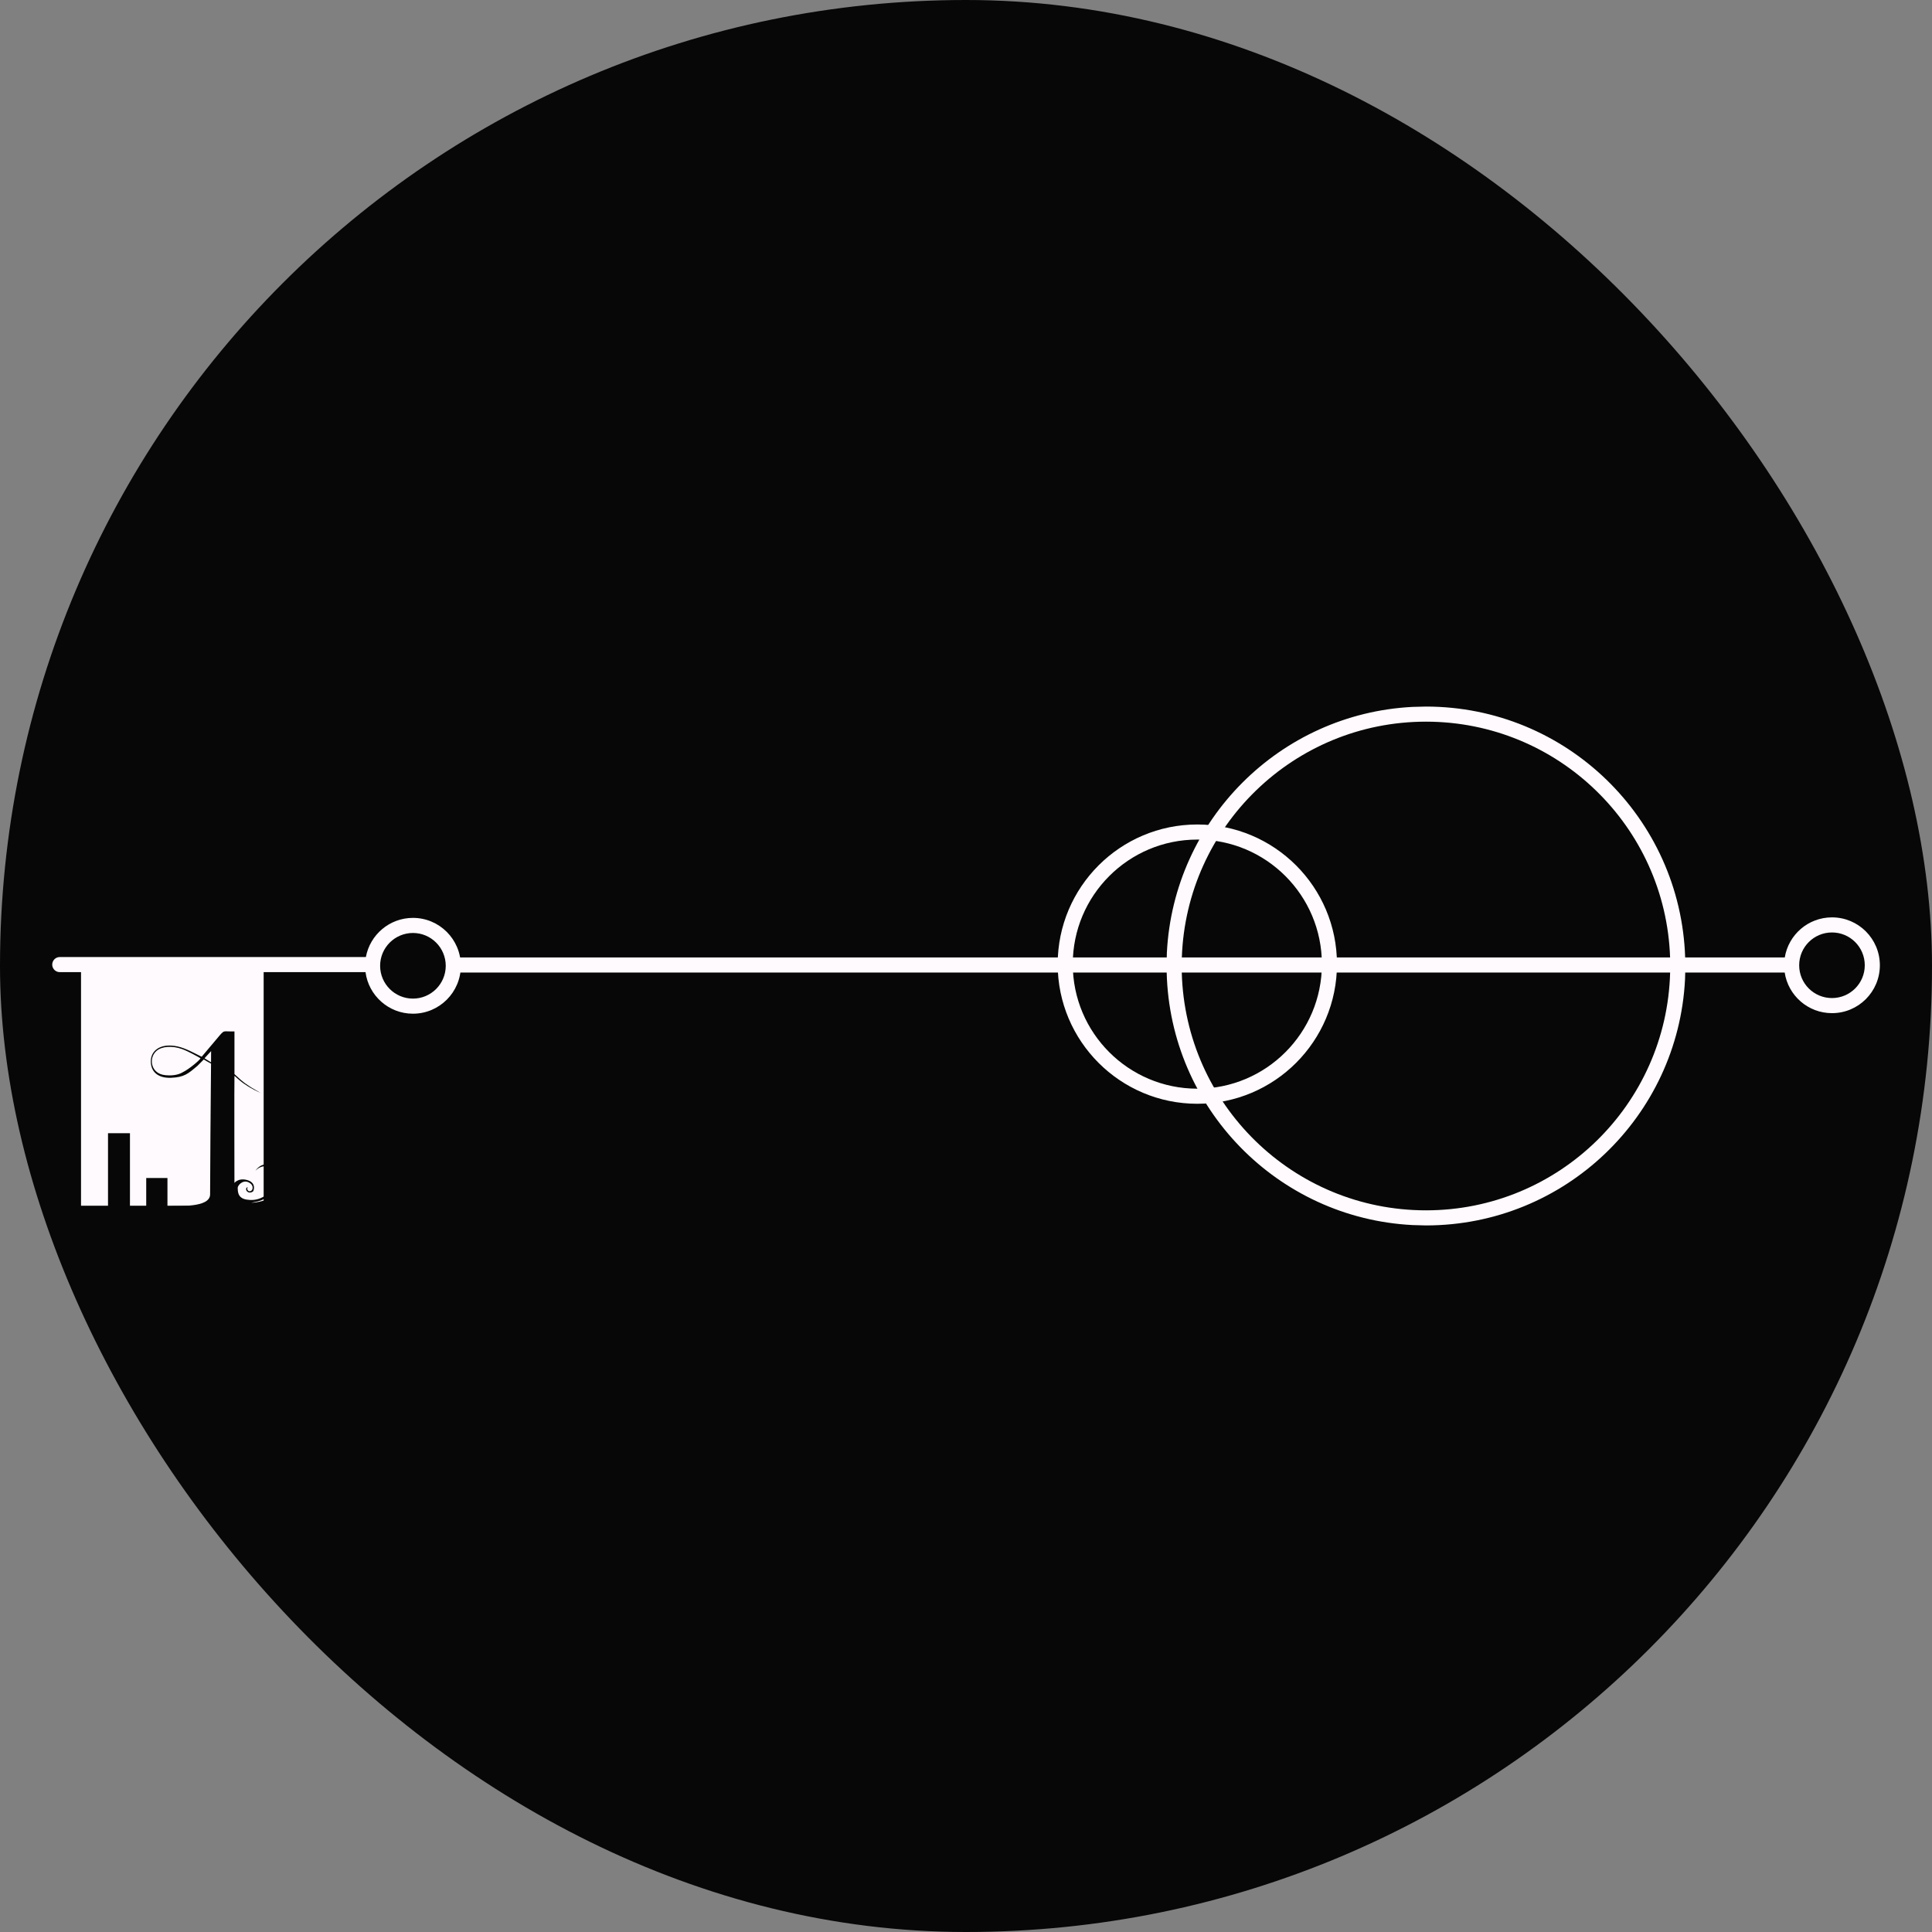
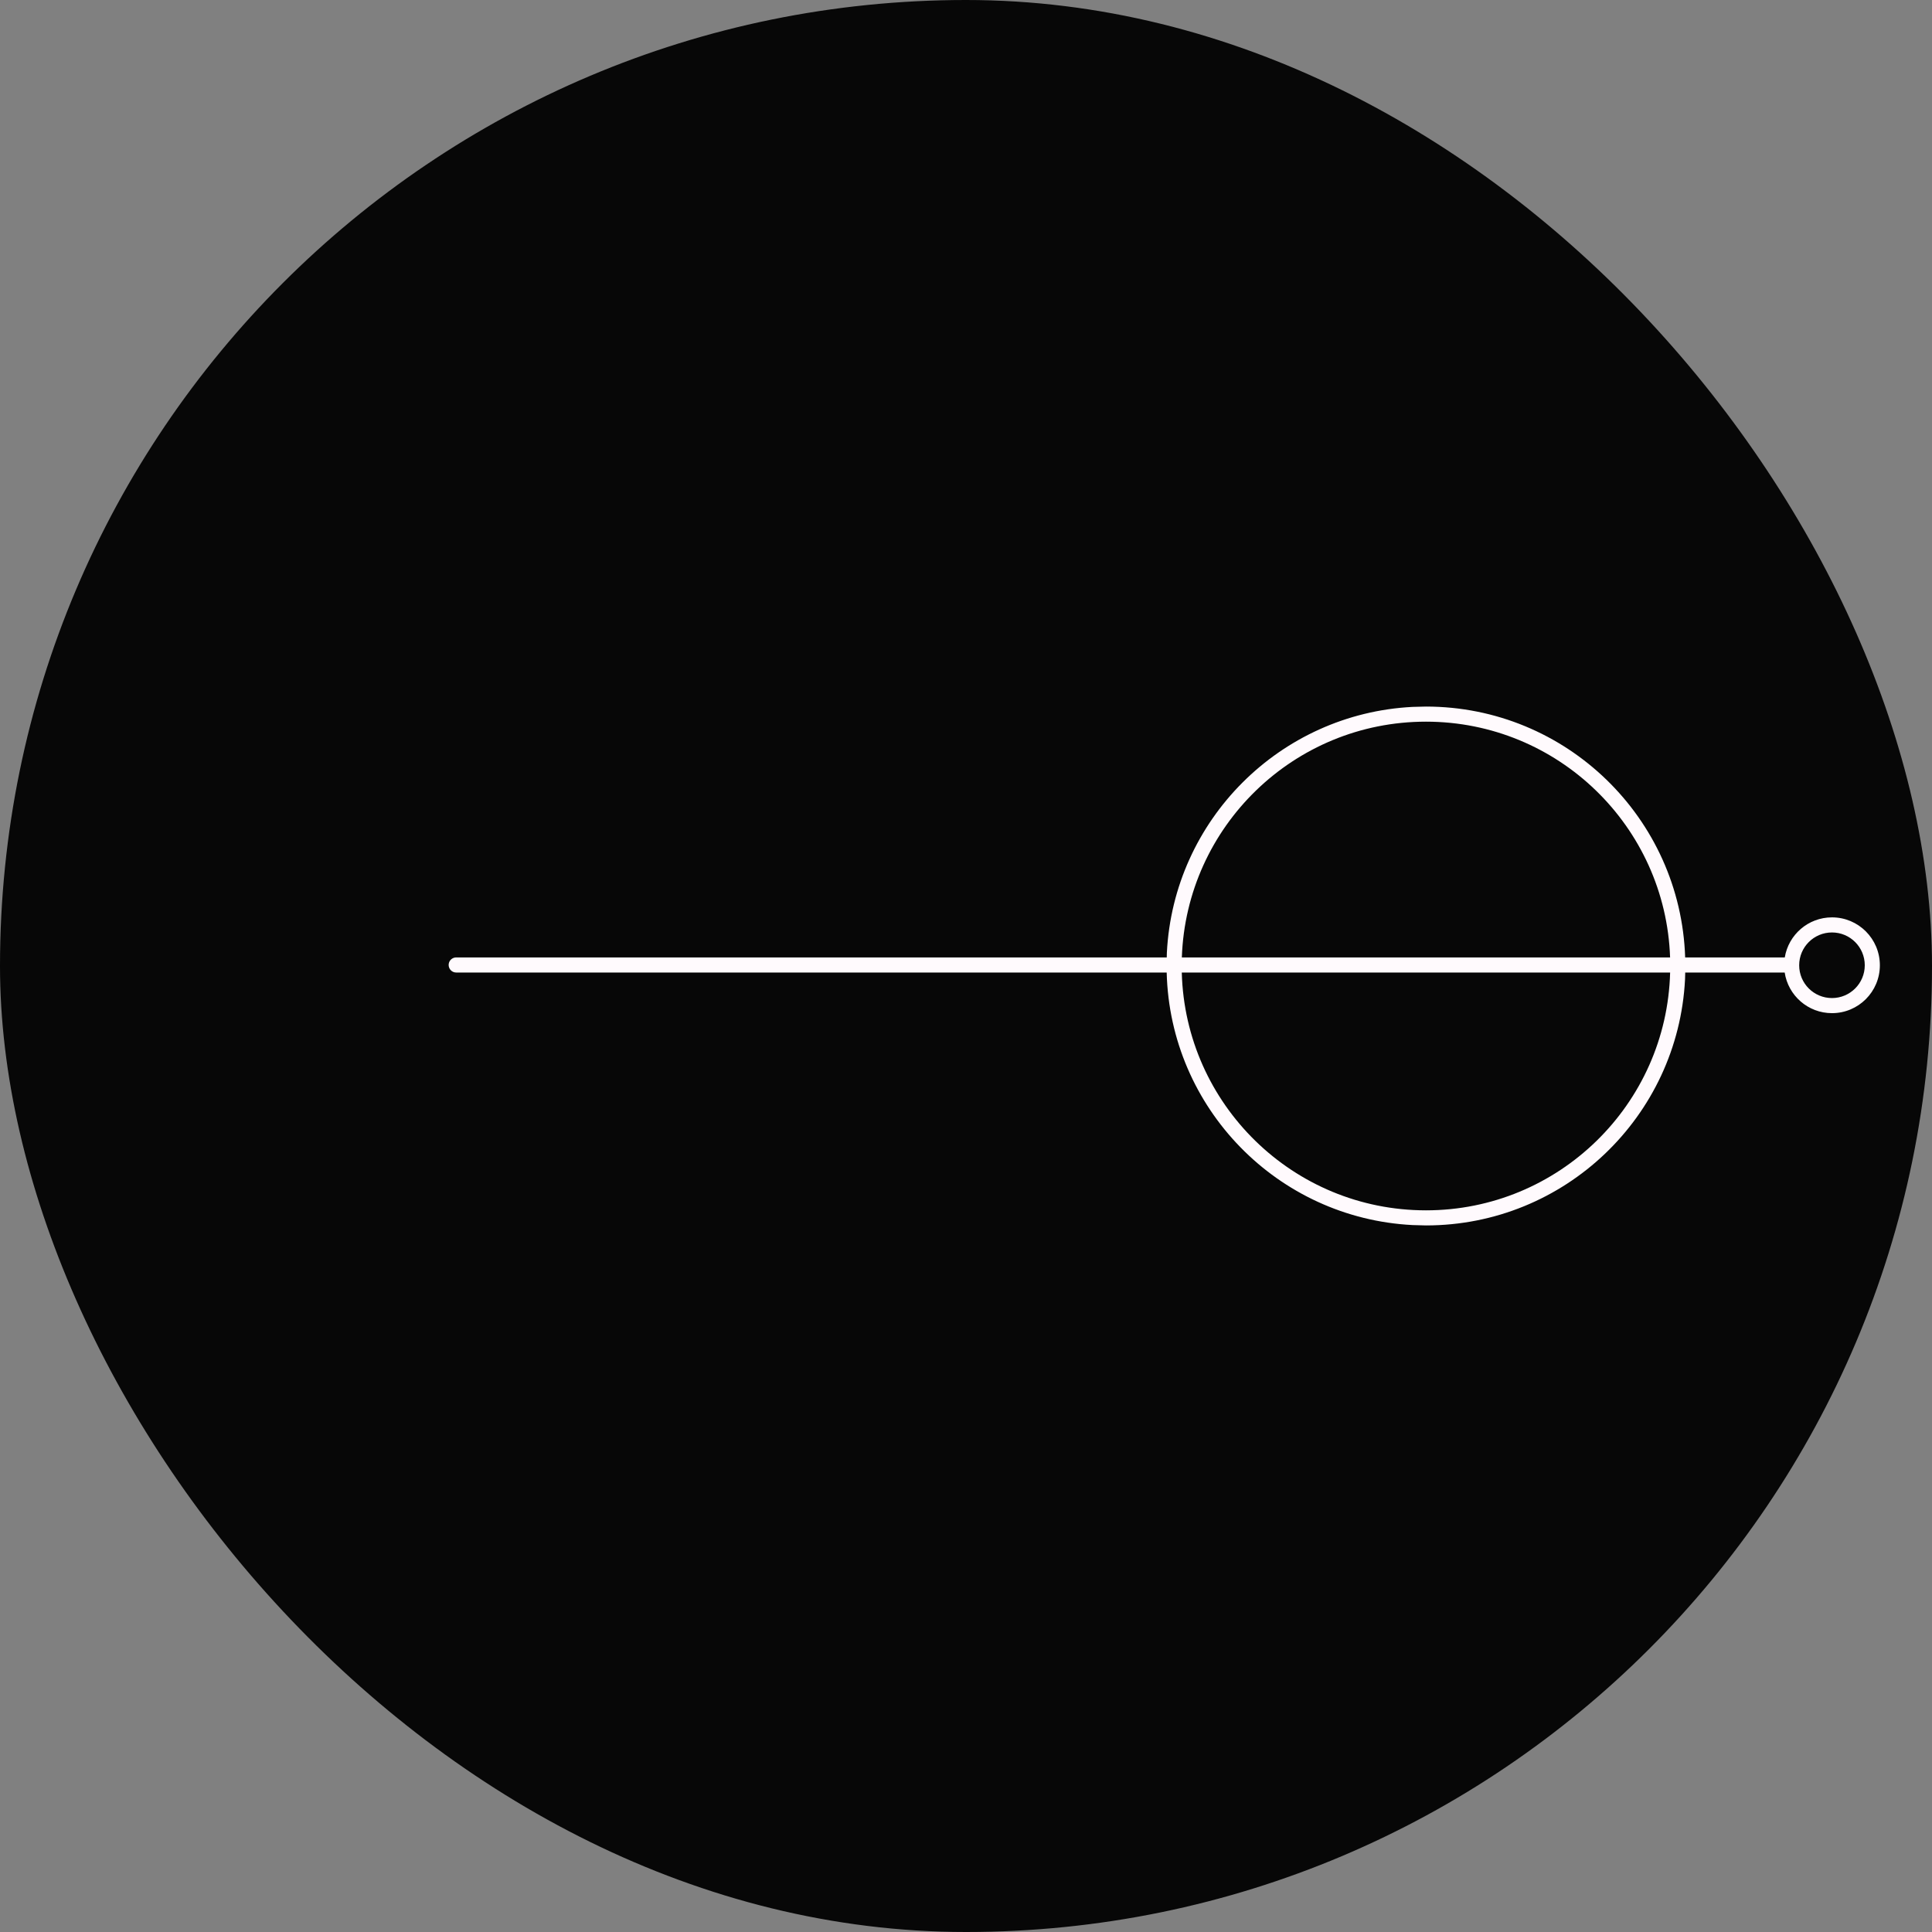
<svg xmlns="http://www.w3.org/2000/svg" width="64" height="64" viewBox="0 0 64 64" fill="none">
  <rect x="0" y="0" width="64" height="64" fill="#808080" stroke="none" />
  <rect width="64" height="64" rx="32" fill="#070707" />
-   <rect x="8.734" y="31.727" width="8.214" height="6.05" transform="rotate(90 8.734 31.727)" fill="#FFFAFD" />
  <path d="M62.273 31.976C62.273 32.852 61.563 33.562 60.687 33.562C59.892 33.562 59.236 32.978 59.12 32.216H55.825L55.819 32.442C55.589 36.983 51.834 40.594 47.236 40.594L46.794 40.582C42.325 40.355 38.76 36.714 38.648 32.216H15.112L15.062 32.211C14.948 32.188 14.863 32.086 14.862 31.966C14.862 31.845 14.948 31.744 15.062 31.721L15.112 31.716L38.65 31.716L38.654 31.558C38.877 27.164 42.4 23.64 46.794 23.417L47.236 23.406C51.887 23.406 55.673 27.101 55.823 31.716H59.123C59.247 30.963 59.899 30.389 60.687 30.389C61.563 30.389 62.273 31.099 62.273 31.976ZM39.148 32.216C39.263 36.586 42.839 40.093 47.236 40.094C51.634 40.094 55.211 36.586 55.325 32.216H39.148ZM55.324 31.716C55.175 27.378 51.611 23.906 47.236 23.906C42.862 23.907 39.3 27.378 39.15 31.716H55.324ZM61.773 31.976C61.773 31.375 61.287 30.889 60.687 30.889C60.086 30.889 59.6 31.375 59.6 31.976C59.6 32.576 60.086 33.062 60.687 33.062C61.286 33.062 61.773 32.576 61.773 31.976Z" fill="#FFFAFD" />
-   <path d="M15.266 31.993C15.266 32.87 14.555 33.58 13.679 33.58C12.874 33.58 12.211 32.98 12.108 32.203H1.98L1.93 32.198C1.816 32.175 1.73 32.074 1.73 31.953C1.731 31.832 1.816 31.732 1.93 31.708L1.98 31.703H12.12C12.257 30.965 12.902 30.407 13.679 30.406C14.555 30.406 15.265 31.117 15.266 31.993ZM14.766 31.993C14.765 31.393 14.279 30.906 13.679 30.906C13.079 30.907 12.592 31.393 12.592 31.993C12.592 32.593 13.079 33.08 13.679 33.08C14.279 33.08 14.766 32.593 14.766 31.993Z" fill="#FFFAFD" />
-   <path d="M7.071 34.544L6.681 35.006L6.429 34.88C6.078 34.702 5.86 34.637 5.616 34.635C5.243 34.633 4.997 34.84 4.996 35.156C4.994 35.501 5.231 35.719 5.665 35.703C6.1 35.686 6.229 35.571 6.542 35.306L6.751 35.096L6.852 35.157L6.991 35.234L6.971 37.583L6.96 39.573C6.946 40.018 5.889 39.937 5.709 39.945C5.528 39.953 6.53 39.96 7.192 39.963C7.828 39.967 8.779 39.977 8.621 39.971C8.464 39.966 8.119 39.958 8.119 39.958L7.767 39.967L7.767 39.746C7.767 39.746 7.758 35.639 7.767 35.639C7.777 35.639 7.911 35.775 8.031 35.861C8.048 35.874 8.289 36.06 8.691 36.23C8.629 36.206 8.622 36.199 8.322 36.023C8.13 35.892 8.09 35.886 7.778 35.592L7.767 35.581L7.767 34.92L7.767 34.167L7.618 34.167C7.351 34.166 7.445 34.104 7.071 34.544ZM6.027 34.75C6.239 34.824 6.583 35.022 6.643 35.057C6.611 35.126 6.261 35.416 6.071 35.51C5.979 35.568 5.832 35.625 5.611 35.624C5.427 35.623 5.329 35.593 5.253 35.55C4.988 35.402 4.952 35.022 5.181 34.815C5.353 34.66 5.699 34.633 6.027 34.75ZM6.992 34.995L6.991 35.19L6.868 35.115L6.775 35.057C6.775 35.057 6.791 35.039 6.853 34.971C6.915 34.904 6.993 34.819 6.993 34.819C6.993 34.819 6.993 34.889 6.992 34.995Z" fill="#070707" />
-   <path d="M8.165 39.085C7.873 39.014 7.72 39.204 7.68 39.307C7.585 39.389 7.453 39.264 7.399 39.192L7.412 39.959L9.078 39.989C9.063 39.903 9.117 39.707 9.449 39.617C9.781 39.528 9.907 39.674 9.928 39.759C9.935 39.845 9.898 40.01 9.689 39.978C9.427 39.938 9.556 39.868 9.534 39.829C9.517 39.798 9.569 39.777 9.597 39.77C9.566 39.742 9.516 39.783 9.504 39.783C9.493 39.782 9.434 39.934 9.528 40.029C9.722 40.183 9.923 40.021 9.999 39.921C10.028 39.852 10.056 39.69 9.933 39.593C9.78 39.471 9.498 39.501 9.428 39.513C9.372 39.522 9.105 39.675 8.979 39.75C9.303 39.545 9.355 39.279 9.378 39.125C9.396 39.002 9.382 38.826 9.372 38.754C9.34 39.245 9.227 39.329 9.039 39.579C8.888 39.779 8.5 39.838 8.324 39.843L8.539 39.796C8.979 39.698 9.214 39.256 9.233 39.16C9.252 39.064 9.3 38.914 9.12 38.705C8.975 38.536 8.862 38.564 8.807 38.568C8.603 38.58 8.484 38.748 8.461 38.784C8.849 38.372 9.407 38.898 9.1 39.298C8.794 39.699 8.484 39.79 8.167 39.738C7.849 39.687 7.882 39.426 7.874 39.353C7.867 39.281 8.03 39.07 8.233 39.165C8.396 39.242 8.379 39.366 8.35 39.418C8.295 39.49 8.232 39.458 8.219 39.444C8.178 39.402 8.184 39.359 8.209 39.325C8.175 39.331 8.159 39.358 8.155 39.371C8.152 39.388 8.151 39.428 8.176 39.457C8.25 39.54 8.346 39.496 8.386 39.464C8.433 39.367 8.456 39.156 8.165 39.085Z" fill="#070707" />
  <rect x="4.305" y="37.539" width="2.759" height="0.727" transform="rotate(90 4.305 37.539)" fill="#070707" />
  <rect x="4.844" y="39.023" width="0.703" height="1.135" fill="#070707" />
-   <circle cx="39.663" cy="31.938" r="4.376" transform="rotate(90 39.663 31.938)" stroke="#FFFAFD" stroke-width="0.5" stroke-linecap="round" />
</svg>